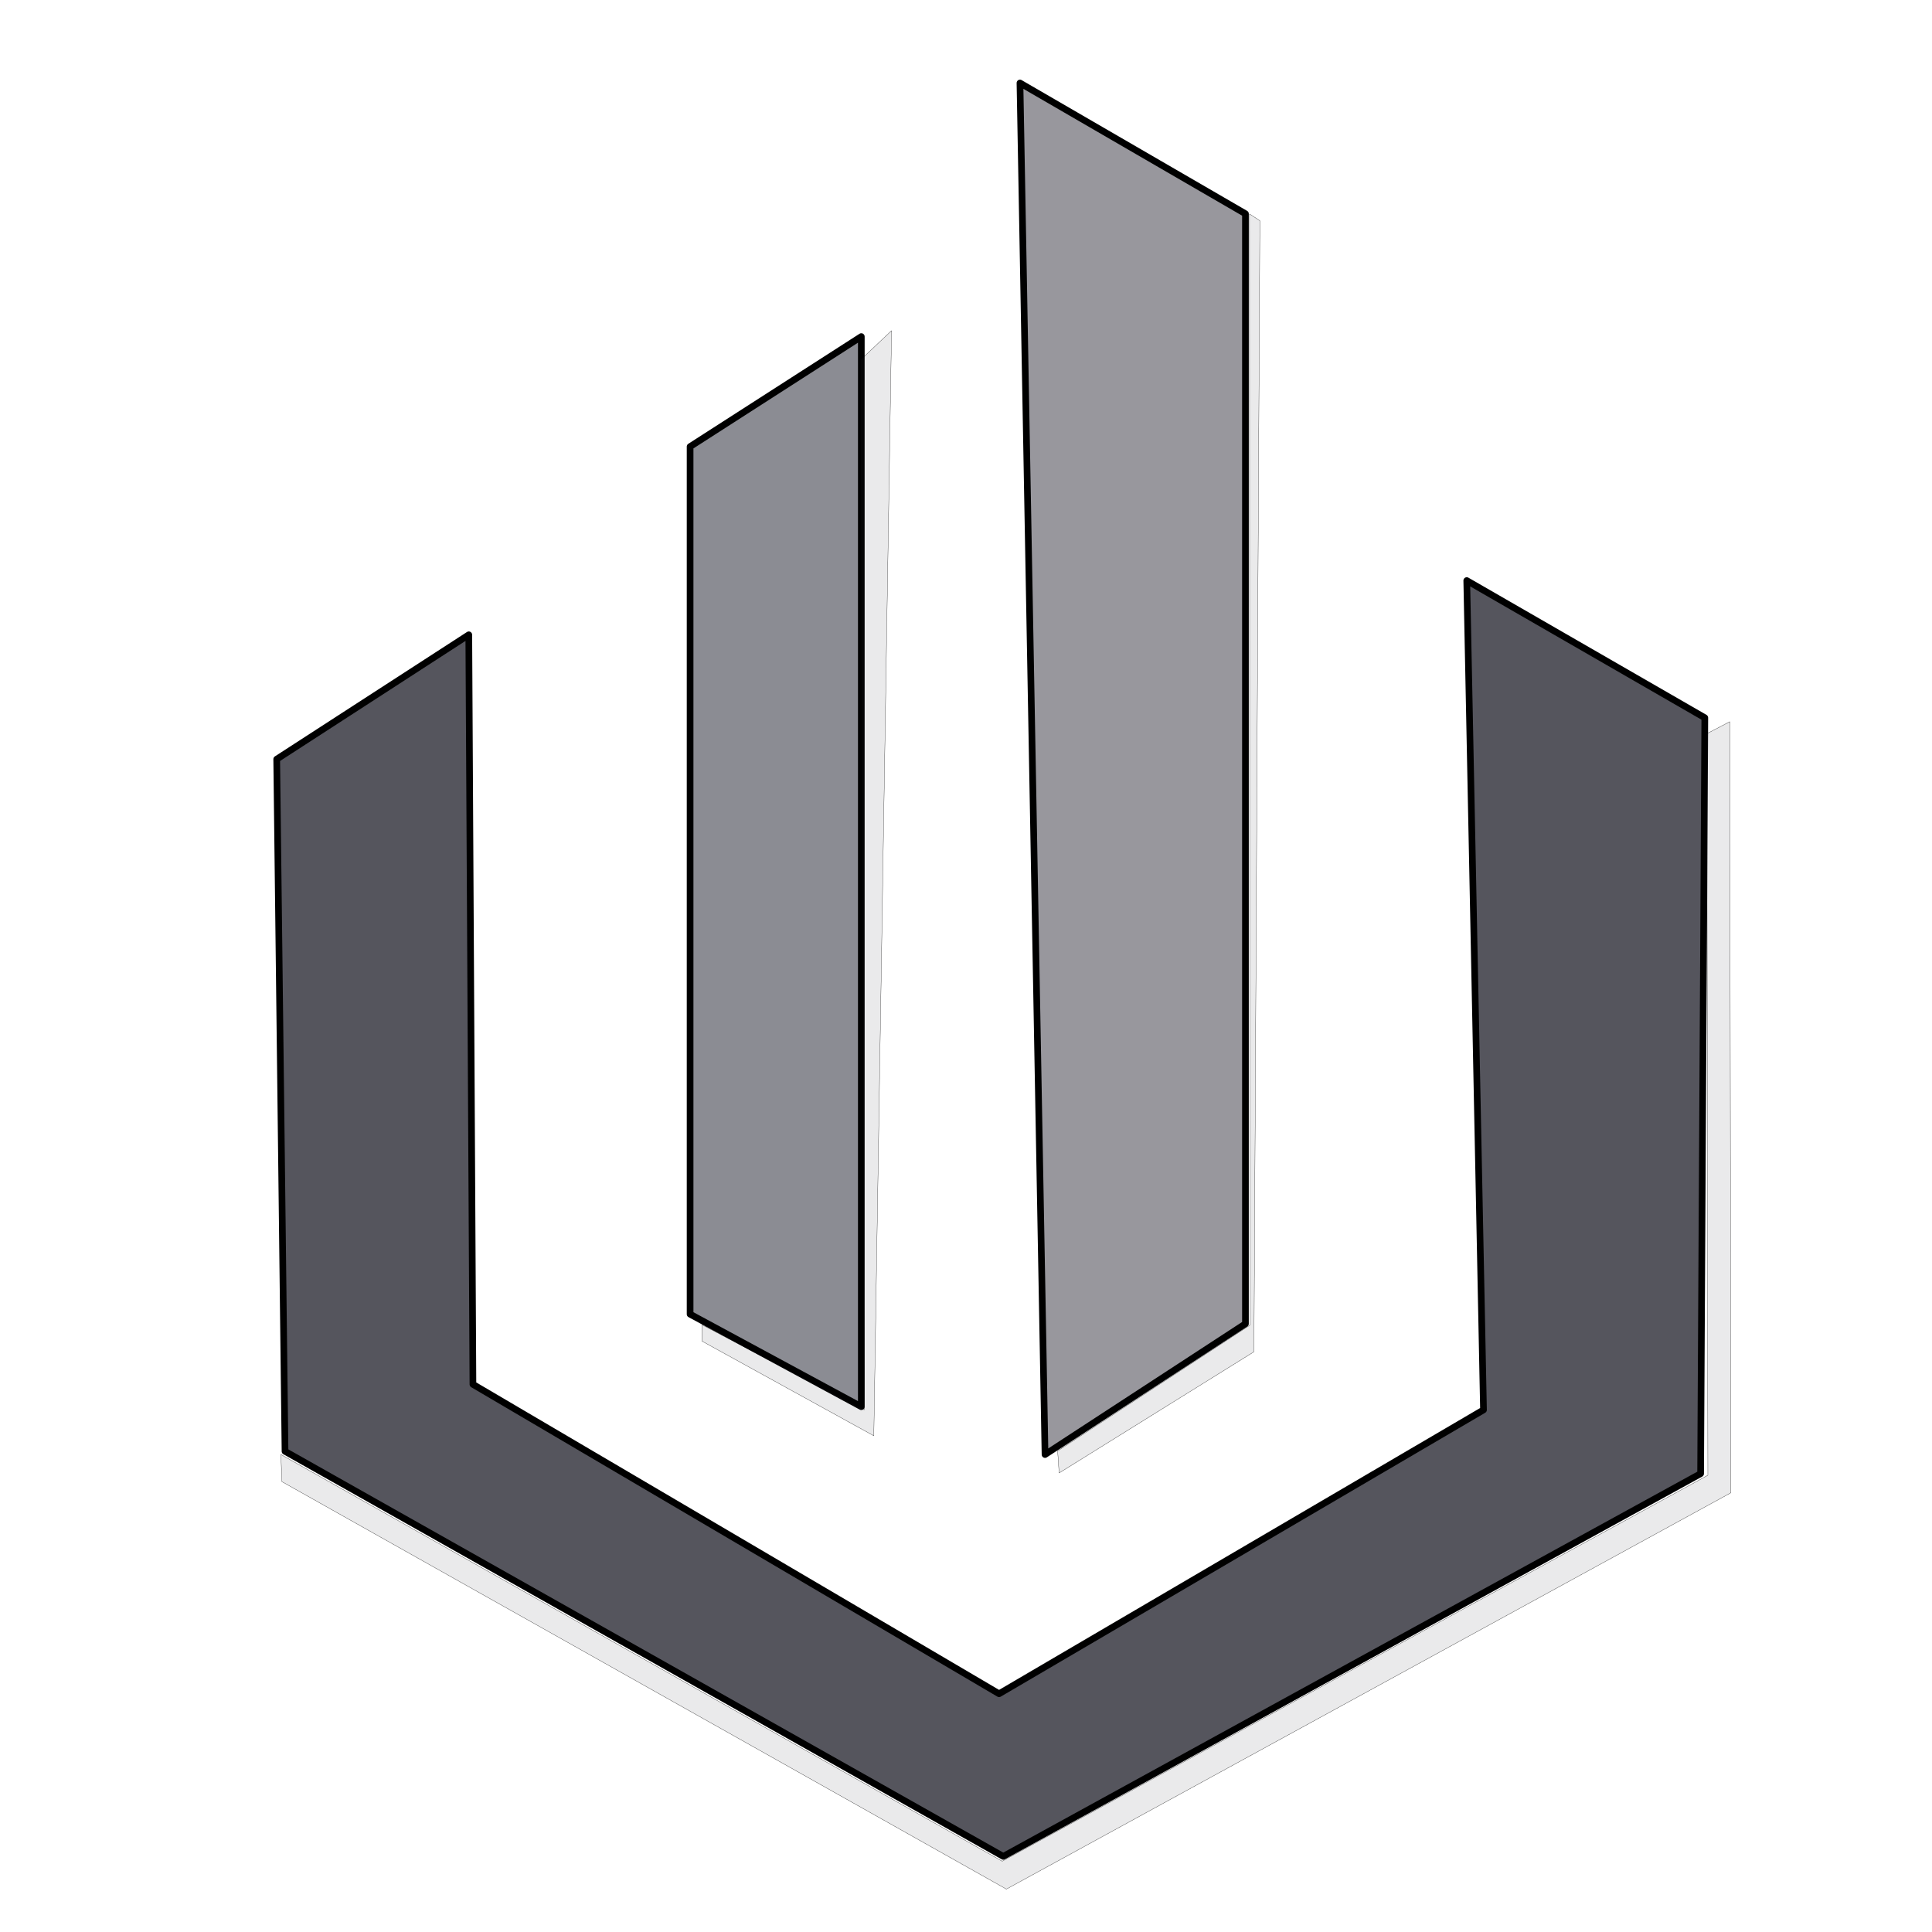
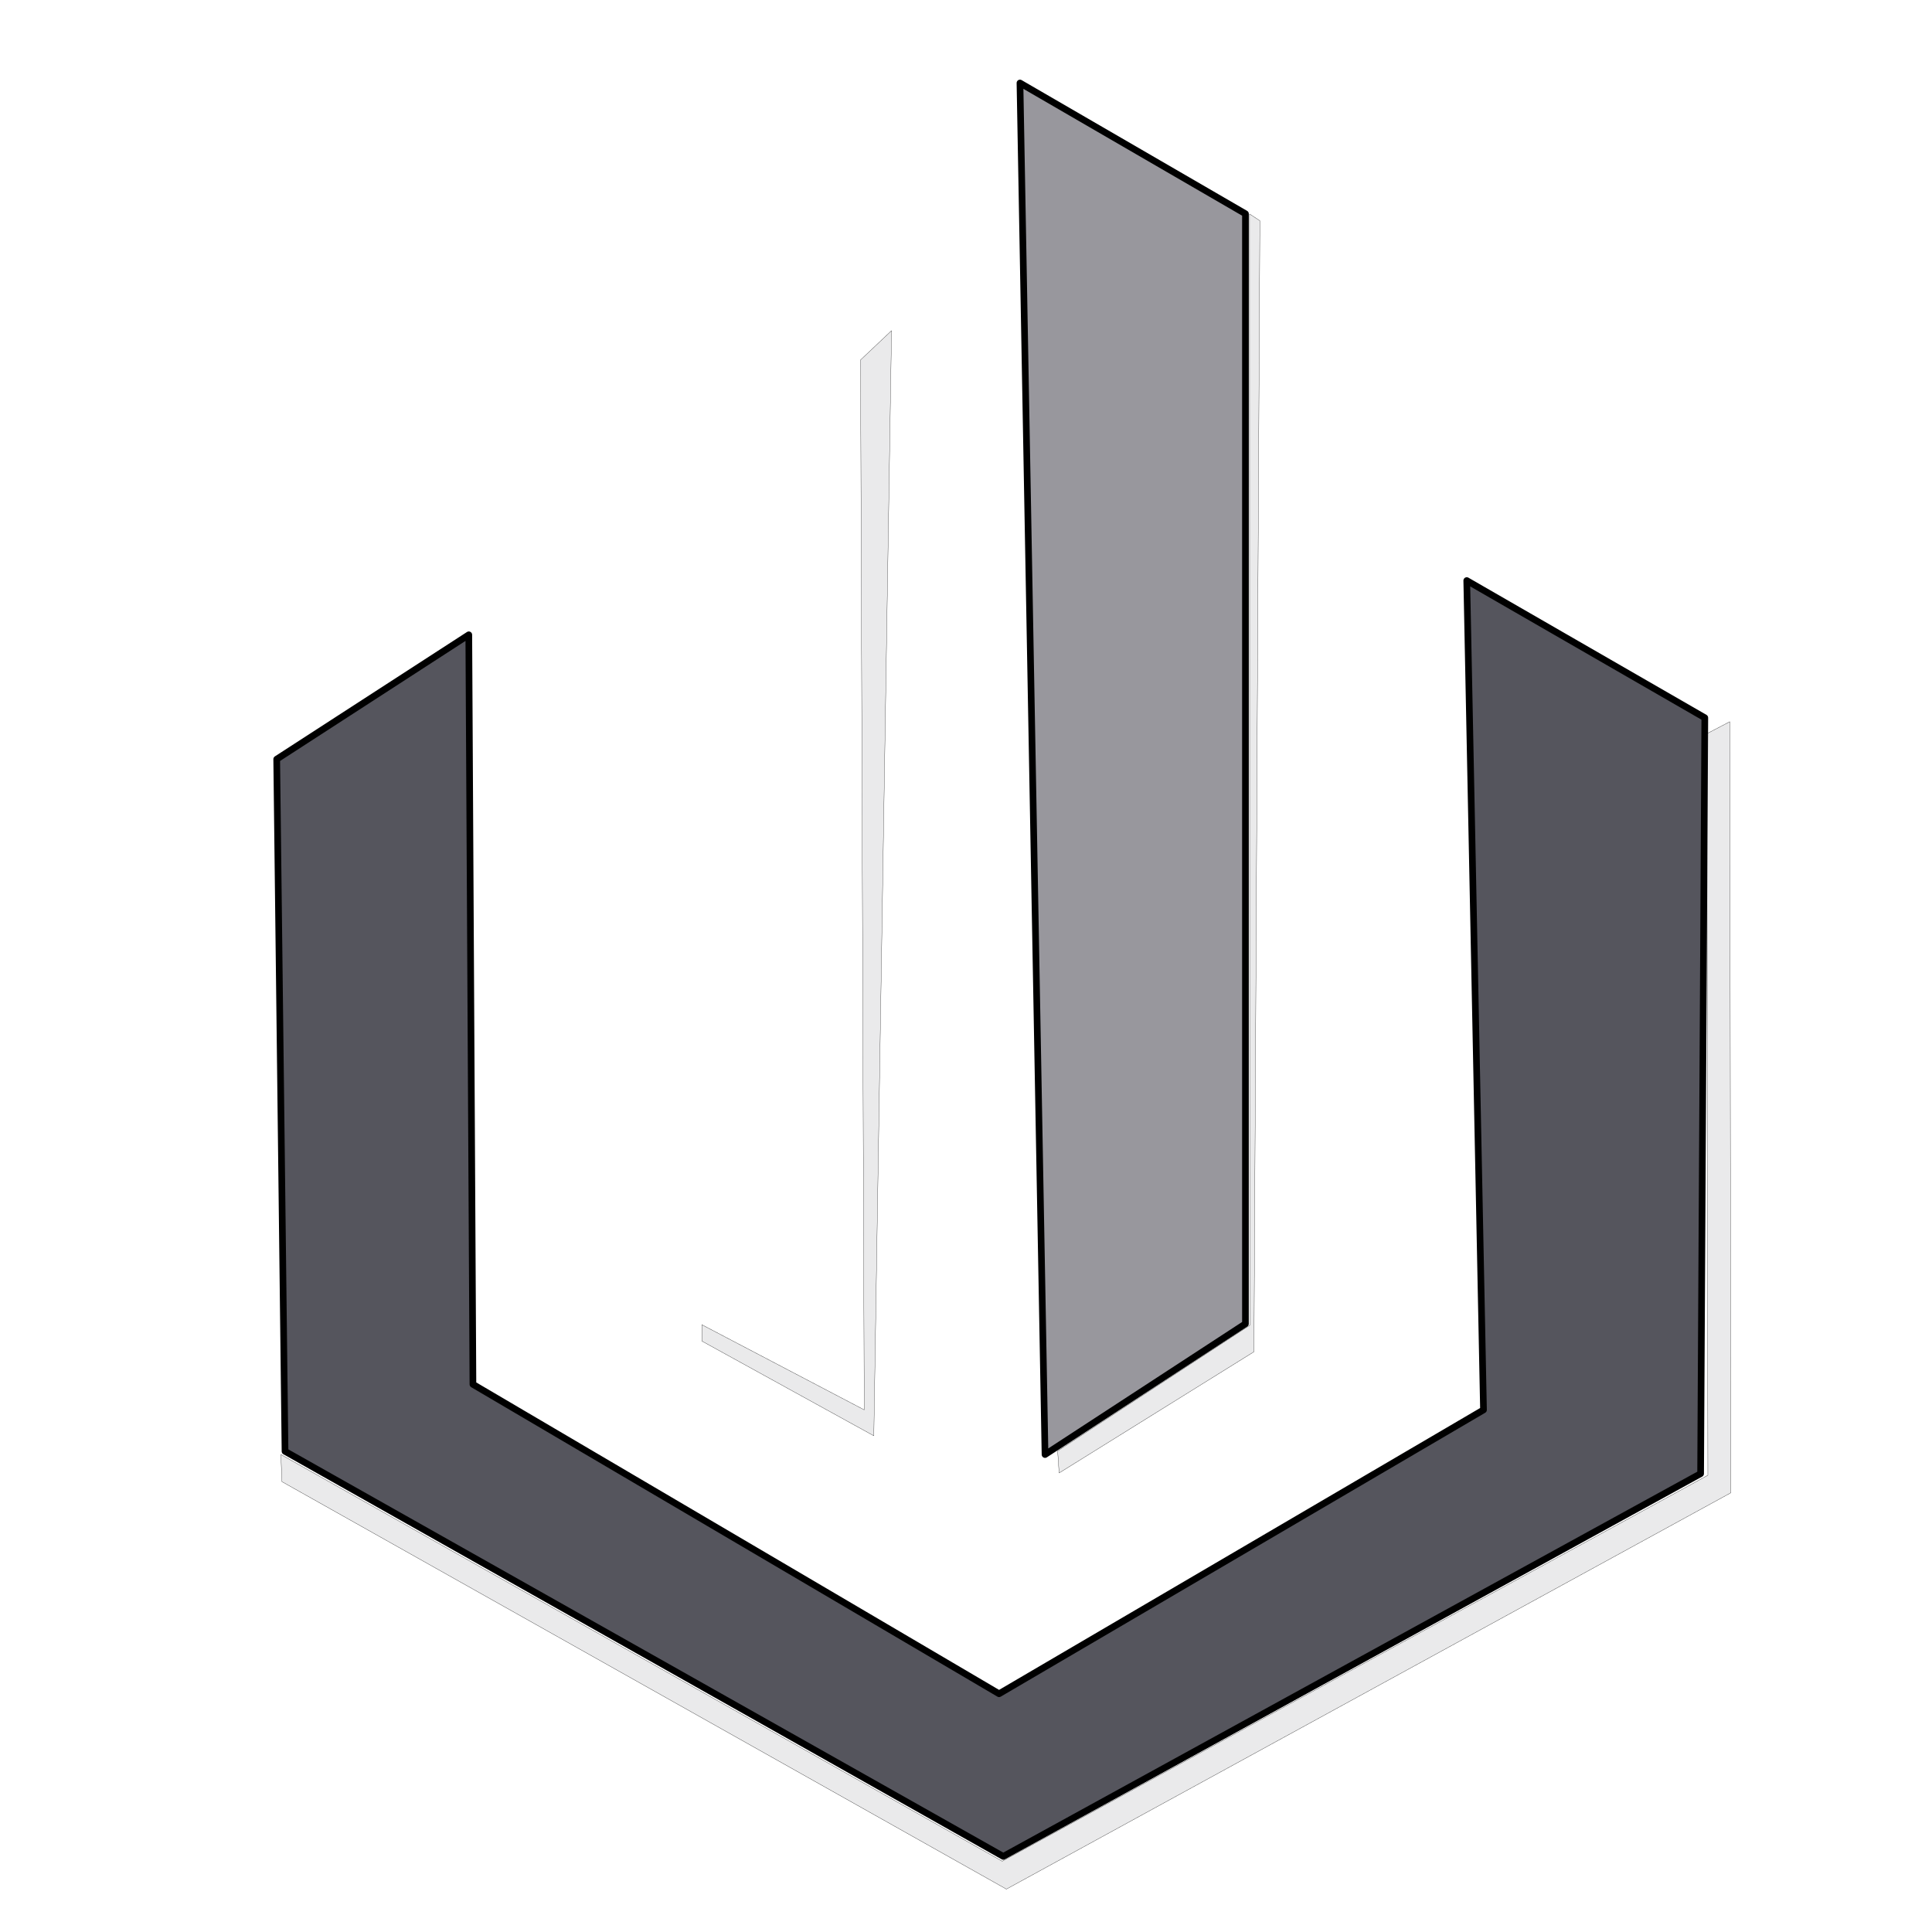
<svg xmlns="http://www.w3.org/2000/svg" xmlns:ns1="http://www.inkscape.org/namespaces/inkscape" xmlns:ns2="http://sodipodi.sourceforge.net/DTD/sodipodi-0.dtd" width="150" height="150" viewBox="0 0 39.687 39.687" version="1.1" id="svg1" ns1:version="1.4 (86a8ad7, 2024-10-11)" ns2:docname="logo.svg">
  <ns2:namedview id="namedview1" pagecolor="#ffffff" bordercolor="#000000" borderopacity="0.25" ns1:showpageshadow="2" ns1:pageopacity="0.0" ns1:pagecheckerboard="0" ns1:deskcolor="#d1d1d1" ns1:document-units="mm" ns1:zoom="4.1071317" ns1:cx="16.556567" ns1:cy="66.591485" ns1:window-width="1920" ns1:window-height="1017" ns1:window-x="-8" ns1:window-y="-8" ns1:window-maximized="1" ns1:current-layer="layer1" />
  <defs id="defs1" />
  <g ns1:label="Слой 1" ns1:groupmode="layer" id="layer1">
-     <path style="fill:#8b8c93;fill-opacity:1;stroke:#000000;stroke-width:0.137;stroke-linecap:butt;stroke-linejoin:round;stroke-dasharray:none;stroke-opacity:1;paint-order:markers stroke fill" d="M 17.693,6.914 14.176,9.174 V 26.996 l 3.517,1.9 z" id="path1" />
    <path style="fill:#98979d;fill-opacity:1;stroke:#000000;stroke-width:0.137;stroke-linejoin:round;stroke-dasharray:none;stroke-opacity:1;paint-order:markers stroke fill" d="M 20.952,1.705 21.467,29.879 25.584,27.193 V 4.391 Z" id="path2" />
    <path style="fill:#55555d;fill-opacity:1;fill-rule:nonzero;stroke:#000000;stroke-width:0.137;stroke-linejoin:round;stroke-dasharray:none;stroke-opacity:1;paint-order:markers stroke fill" d="M 9.63,13.04 5.684,15.595 5.855,29.813 20.609,38.134 34.934,30.272 35.02,14.744 30.13,11.926 30.474,28.962 20.523,34.793 9.715,28.437 Z" id="path3" />
    <path style="fill:#34353a;fill-opacity:0.104;fill-rule:nonzero;stroke:#000000;stroke-width:0.005;stroke-linecap:butt;stroke-linejoin:round;stroke-dasharray:none;stroke-opacity:1;paint-order:markers stroke fill" d="M 17.677,7.394 18.314,6.792 17.95,29.494 14.417,27.548 v -0.336 l 3.336,1.749 z" id="path4" />
    <path style="fill:#34353a;fill-opacity:0.104;fill-rule:nonzero;stroke:#000000;stroke-width:0.005;stroke-linecap:butt;stroke-linejoin:round;stroke-dasharray:none;stroke-opacity:1;paint-order:markers stroke fill" d="m 5.77,29.879 0.021,0.557 14.882,8.37 14.882,-8.141 -0.021,-15.84 -0.472,0.246 0.021,15.234 -14.496,7.928 z" id="path5" />
    <path style="fill:#34353a;fill-opacity:0.104;fill-rule:nonzero;stroke:#000000;stroke-width:0.005;stroke-linecap:butt;stroke-linejoin:round;stroke-dasharray:none;stroke-opacity:1;paint-order:markers stroke fill" d="m 21.726,29.806 0.03,0.452 4.003,-2.49 0.121,-23.234 -0.212,-0.139 0.004,22.829 z" id="path6" />
  </g>
</svg>